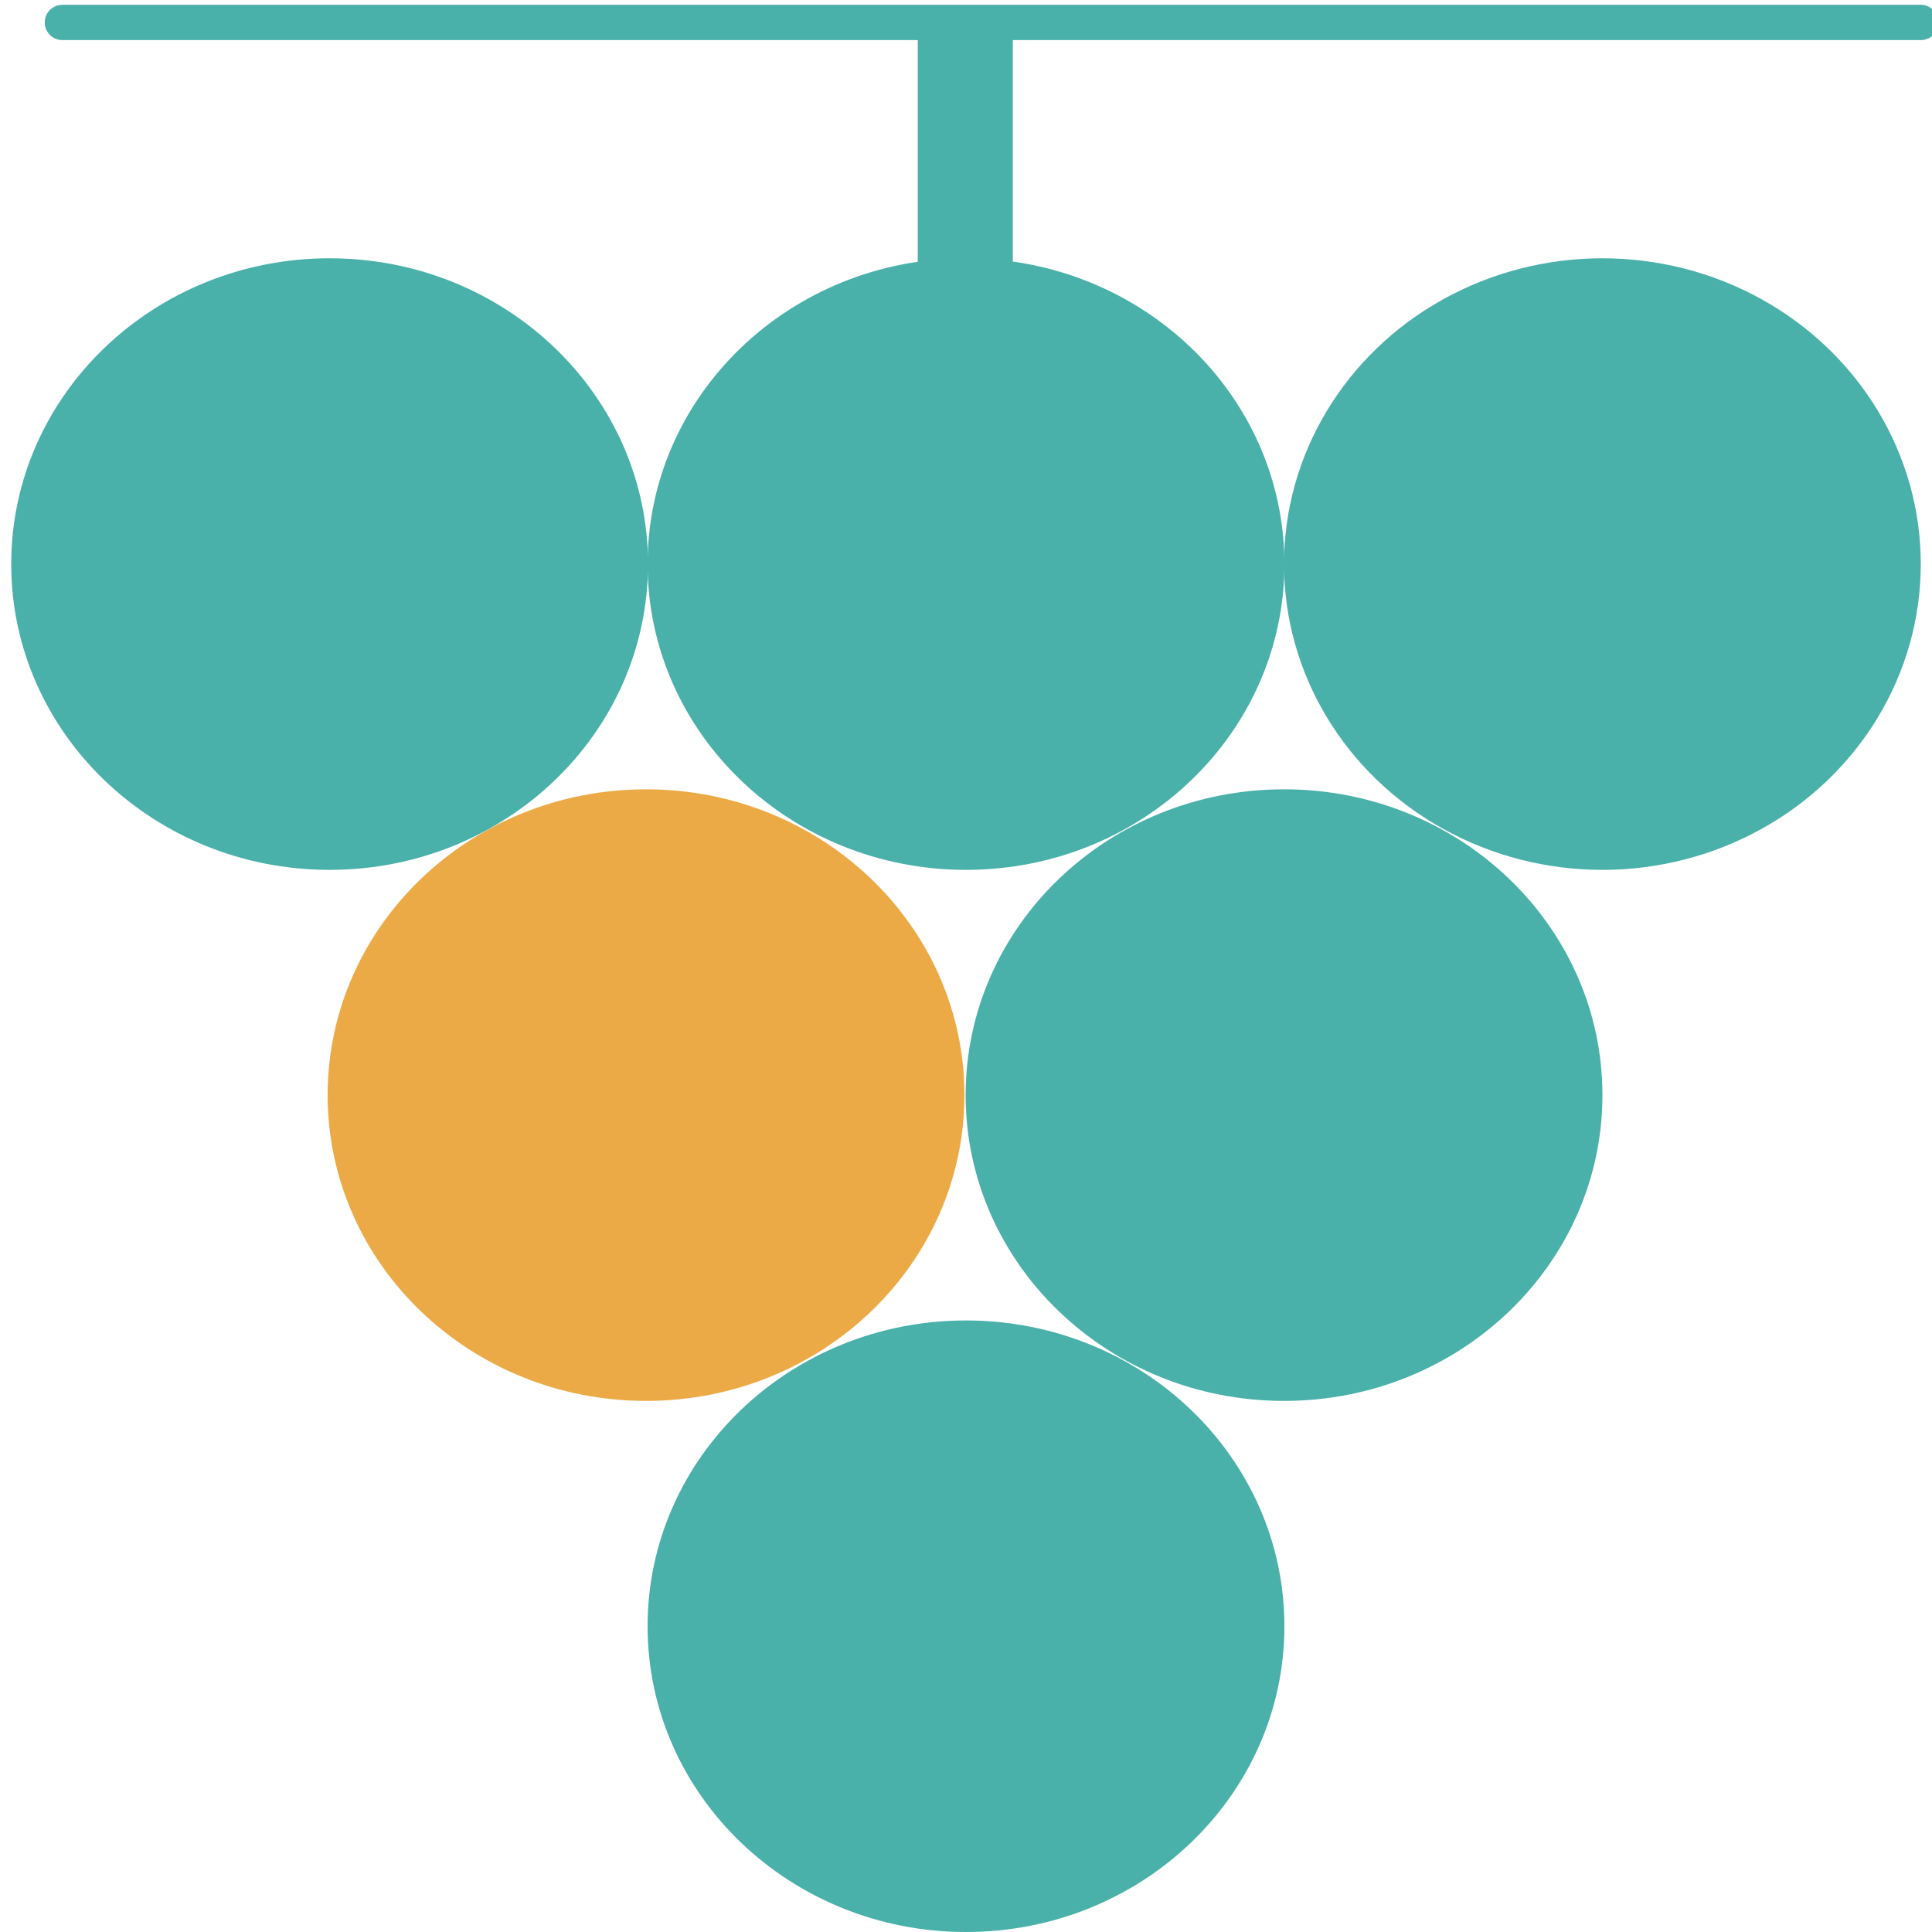
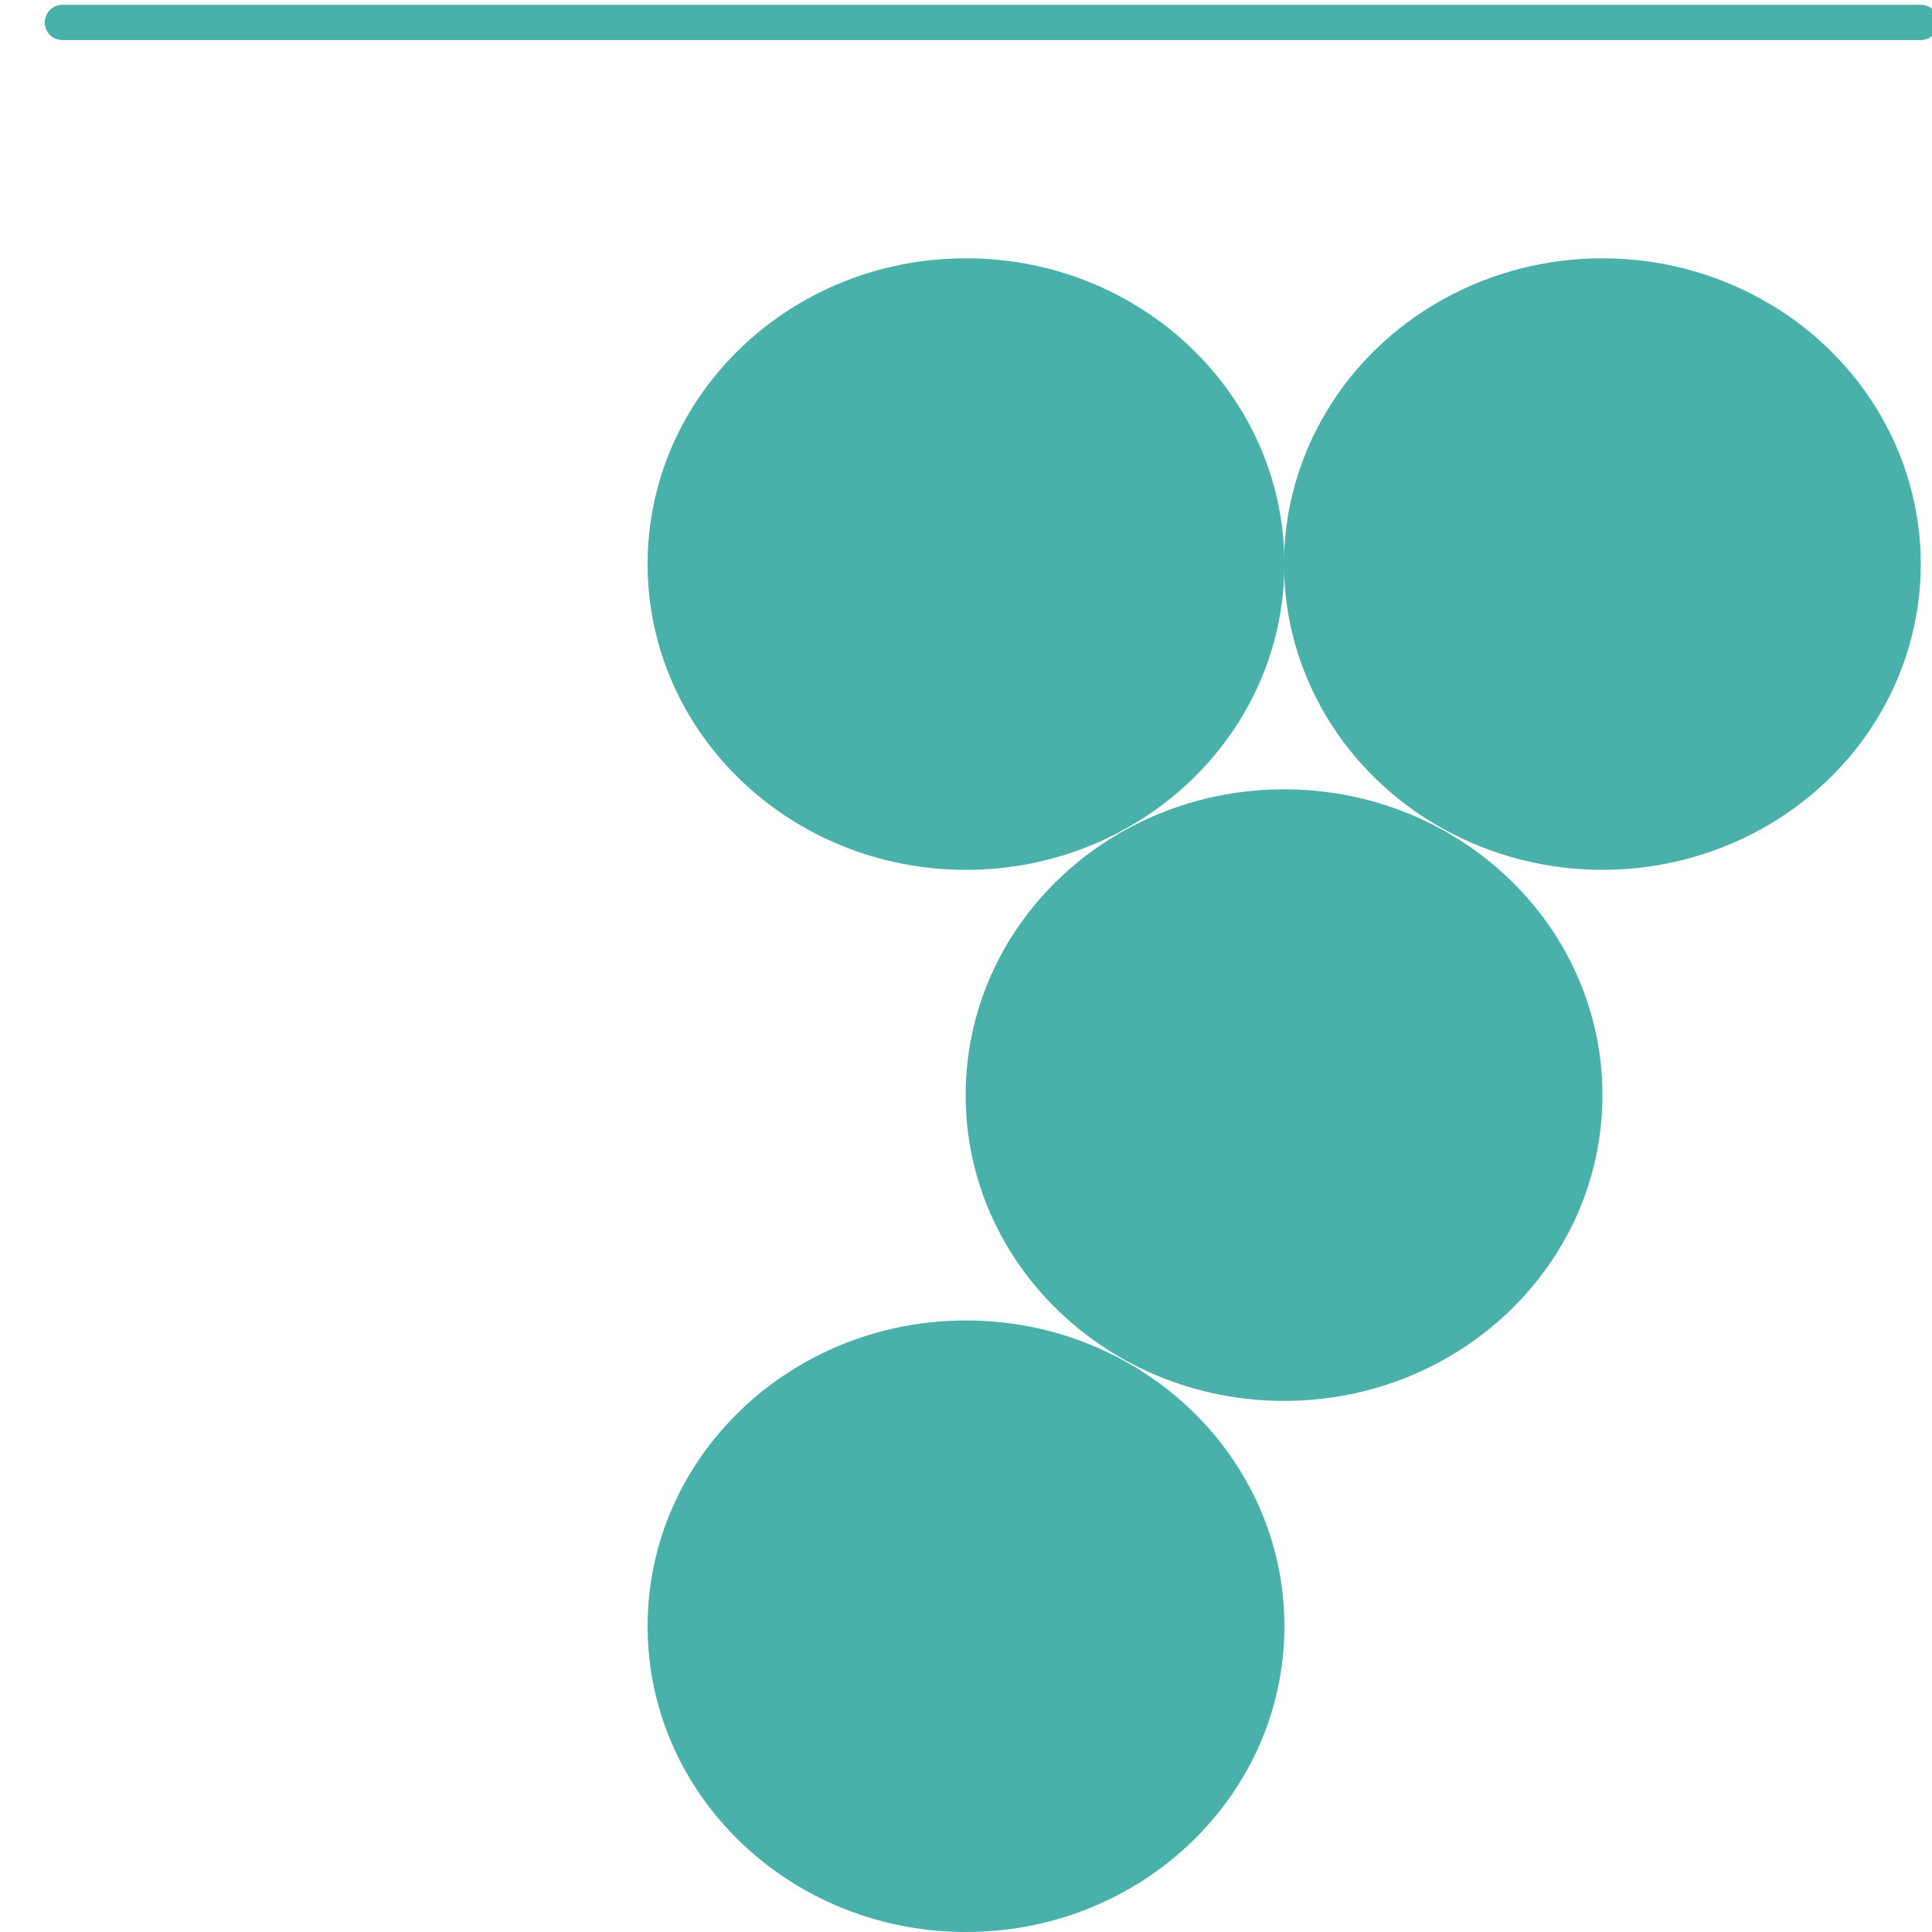
<svg xmlns="http://www.w3.org/2000/svg" version="1.1" id="レイヤー_1" x="0px" y="0px" viewBox="0 0 300 300" style="enable-background:new 0 0 300 300;" xml:space="preserve">
  <style type="text/css">
	.st0{fill:#49B0AA;}
	.st1{fill:#ECAA46;}
	.st2{fill:none;stroke:#49B0AA;stroke-width:14.76;stroke-miterlimit:10;}
	.st3{fill:none;stroke:#49B0AA;stroke-width:5.481;stroke-linecap:round;stroke-miterlimit:10;}
</style>
  <g>
    <path class="st0" d="M248.824,170.05c0,26.223-22.133,47.482-49.438,47.482c-27.308,0-49.441-21.259-49.441-47.482   c0-26.225,22.133-47.485,49.441-47.485C226.691,122.565,248.824,143.825,248.824,170.05z" />
-     <path class="st1" d="M149.754,170.05c0,26.223-22.133,47.482-49.438,47.482c-27.308,0-49.44-21.259-49.44-47.482   c0-26.225,22.133-47.485,49.44-47.485C127.621,122.565,149.754,143.825,149.754,170.05z" />
    <path class="st0" d="M199.439,252.518c0,26.227-22.136,47.482-49.44,47.482c-27.305,0-49.441-21.255-49.441-47.482   c0-26.223,22.136-47.478,49.441-47.478C177.304,205.04,199.439,226.295,199.439,252.518z" />
    <g>
      <g>
        <g>
          <path class="st0" d="M199.439,87.589c0,26.228-22.133,47.482-49.438,47.482c-27.308,0-49.441-21.255-49.441-47.482      c0-26.227,22.133-47.482,49.441-47.482C177.306,40.107,199.439,61.362,199.439,87.589z" />
        </g>
        <g>
          <ellipse class="st0" cx="248.819" cy="87.589" rx="49.438" ry="47.482" />
        </g>
        <g>
-           <path class="st0" d="M100.622,87.589c0,26.228-22.133,47.482-49.44,47.482c-27.305,0-49.438-21.255-49.438-47.482      c0-26.227,22.133-47.482,49.438-47.482C78.489,40.107,100.622,61.362,100.622,87.589z" />
-         </g>
+           </g>
      </g>
    </g>
-     <line class="st2" x1="149.889" y1="3.521" x2="149.889" y2="47.519" />
    <line class="st3" x1="9.687" y1="3.486" x2="298.257" y2="3.486" />
  </g>
</svg>